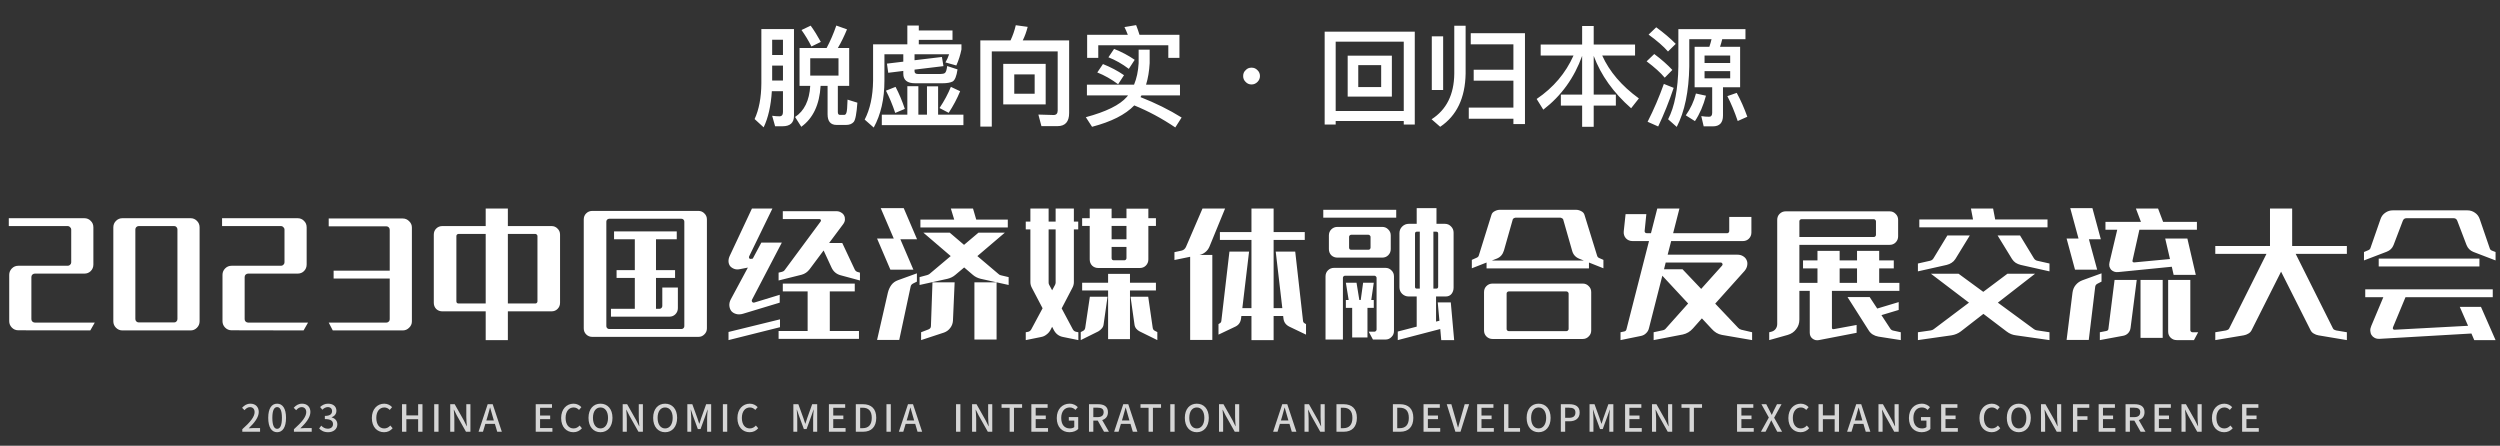
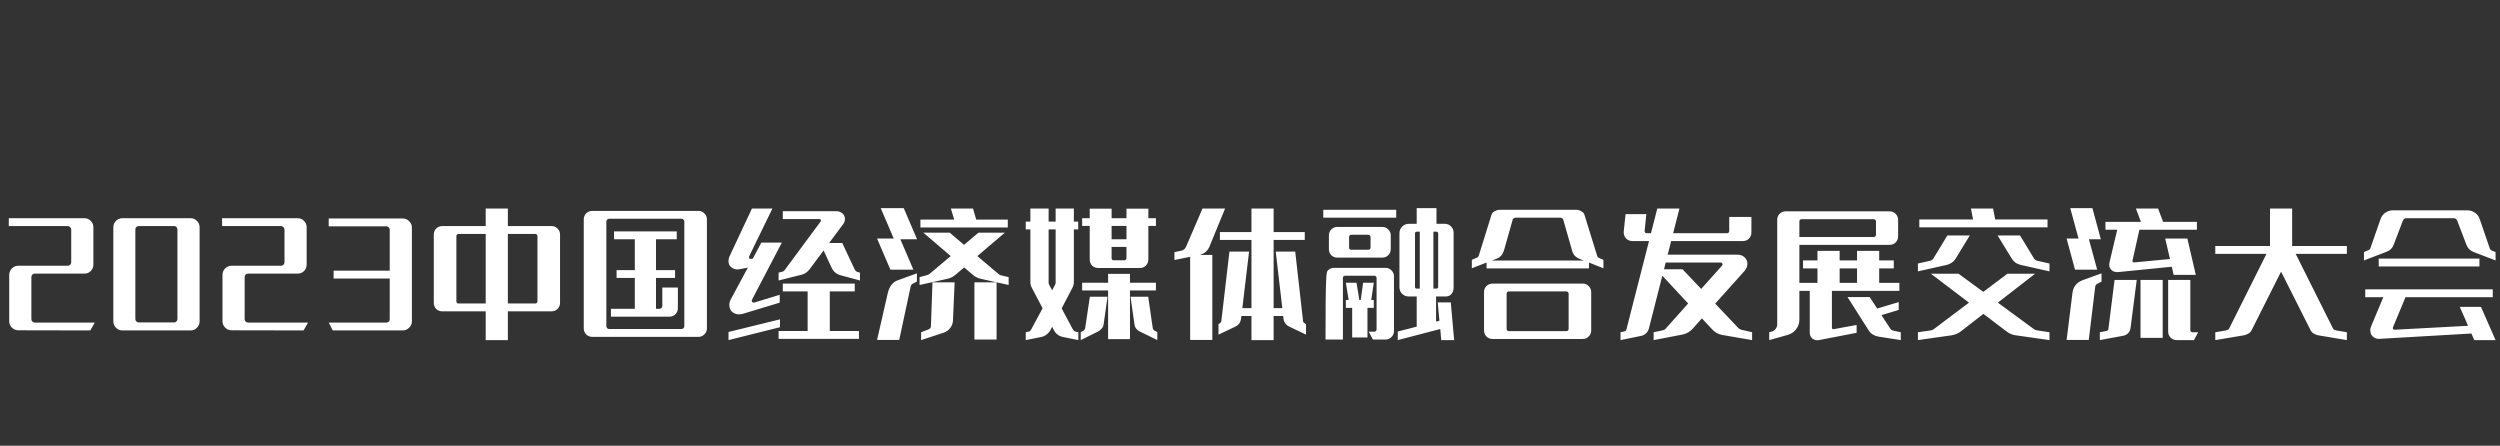
<svg xmlns="http://www.w3.org/2000/svg" width="1604" height="286" viewBox="0 0 1604 286" fill="none">
  <rect x="0" y="0" width="1604" height="286" fill="#333333" stroke="none" />
-   <path d="M20.135 204.8C20.135 205.4 20.345 205.91 20.765 206.33C21.245 206.75 21.755 206.96 22.295 206.96H60.815L57.935 212L11.765 211.91C10.085 211.91 8.675 211.31 7.535 210.11C6.455 208.97 5.915 207.62 5.915 206.06V176.36C5.915 174.8 6.455 173.45 7.535 172.31C8.675 171.11 10.085 170.51 11.765 170.51H43.535C44.075 170.51 44.555 170.3 44.975 169.88C45.455 169.46 45.695 168.95 45.695 168.35V147.2C45.695 146.66 45.455 146.18 44.975 145.76C44.555 145.28 44.075 145.04 43.535 145.04H5.645V140H54.065C55.745 140 57.125 140.57 58.205 141.71C59.345 142.79 59.915 144.17 59.915 145.85V169.7C59.915 171.38 59.345 172.79 58.205 173.93C57.125 175.01 55.745 175.55 54.065 175.55H22.295C21.755 175.55 21.245 175.76 20.765 176.18C20.345 176.6 20.135 177.11 20.135 177.71V204.8ZM72.712 145.85C72.712 144.23 73.282 142.85 74.422 141.71C75.562 140.57 76.942 140 78.562 140H122.302C123.862 140 125.212 140.57 126.352 141.71C127.492 142.85 128.062 144.23 128.062 145.85V206.15C128.062 207.77 127.492 209.15 126.352 210.29C125.212 211.43 123.862 212 122.302 212H78.562C76.942 212 75.562 211.43 74.422 210.29C73.282 209.15 72.712 207.77 72.712 206.15V145.85ZM86.842 204.71C86.842 205.31 87.052 205.82 87.472 206.24C87.952 206.66 88.462 206.87 89.002 206.87H111.772C112.372 206.87 112.852 206.66 113.212 206.24C113.632 205.82 113.842 205.31 113.842 204.71V147.2C113.842 146.6 113.632 146.09 113.212 145.67C112.852 145.25 112.372 145.04 111.772 145.04H89.002C88.462 145.04 87.952 145.25 87.472 145.67C87.052 146.09 86.842 146.6 86.842 147.2V204.71ZM156.97 204.8C156.97 205.4 157.18 205.91 157.6 206.33C158.08 206.75 158.59 206.96 159.13 206.96H197.65L194.77 212L148.6 211.91C146.92 211.91 145.51 211.31 144.37 210.11C143.29 208.97 142.75 207.62 142.75 206.06V176.36C142.75 174.8 143.29 173.45 144.37 172.31C145.51 171.11 146.92 170.51 148.6 170.51H180.37C180.91 170.51 181.39 170.3 181.81 169.88C182.29 169.46 182.53 168.95 182.53 168.35V147.2C182.53 146.66 182.29 146.18 181.81 145.76C181.39 145.28 180.91 145.04 180.37 145.04H142.48V140H190.9C192.58 140 193.96 140.57 195.04 141.71C196.18 142.79 196.75 144.17 196.75 145.85V169.7C196.75 171.38 196.18 172.79 195.04 173.93C193.96 175.01 192.58 175.55 190.9 175.55H159.13C158.59 175.55 158.08 175.76 157.6 176.18C157.18 176.6 156.97 177.11 156.97 177.71V204.8ZM258.418 140.18C259.978 140.18 261.328 140.75 262.468 141.89C263.668 143.03 264.268 144.38 264.268 145.94V206.24C264.268 207.8 263.668 209.15 262.468 210.29C261.328 211.43 259.978 212 258.418 212H213.508L210.898 206.96H247.978C248.518 206.96 248.998 206.75 249.418 206.33C249.838 205.97 250.048 205.46 250.048 204.8V178.7H214.048V173.66H250.048V147.47C250.048 146.81 249.838 146.27 249.418 145.85C248.998 145.43 248.518 145.22 247.978 145.22H210.898V140.18H258.418ZM353.835 145.04C355.395 145.04 356.685 145.58 357.705 146.66C358.785 147.68 359.325 148.97 359.325 150.53V194.27C359.325 195.83 358.785 197.15 357.705 198.23C356.685 199.25 355.395 199.76 353.835 199.76H325.845V218.21H311.625V199.76H283.815C282.255 199.76 280.935 199.25 279.855 198.23C278.835 197.15 278.325 195.83 278.325 194.27V150.53C278.325 148.97 278.835 147.68 279.855 146.66C280.935 145.58 282.255 145.04 283.815 145.04H311.625V133.79H325.845V145.04H353.835ZM311.625 194.72V150.08H294.165C293.805 150.08 293.475 150.23 293.175 150.53C292.935 150.77 292.815 151.07 292.815 151.43V193.37C292.815 193.73 292.935 194.06 293.175 194.36C293.475 194.6 293.805 194.72 294.165 194.72H311.625ZM344.835 151.43C344.835 151.07 344.685 150.77 344.385 150.53C344.145 150.23 343.845 150.08 343.485 150.08H325.845V194.72H343.485C343.845 194.72 344.145 194.6 344.385 194.36C344.685 194.06 344.835 193.73 344.835 193.37V151.43ZM448.065 135.32C449.625 135.32 450.915 135.86 451.935 136.94C453.015 137.96 453.555 139.25 453.555 140.81V210.65C453.555 212.21 453.015 213.5 451.935 214.52C450.915 215.6 449.625 216.14 448.065 216.14H380.025C378.465 216.14 377.145 215.6 376.065 214.52C375.045 213.5 374.535 212.21 374.535 210.65V140.81C374.535 139.25 375.045 137.96 376.065 136.94C377.145 135.86 378.465 135.32 380.025 135.32H448.065ZM439.065 142.16C439.065 141.68 438.885 141.26 438.525 140.9C438.165 140.54 437.745 140.36 437.265 140.36H390.825C390.345 140.36 389.925 140.54 389.565 140.9C389.205 141.26 389.025 141.68 389.025 142.16V209.3C389.025 209.78 389.205 210.2 389.565 210.56C389.925 210.92 390.345 211.1 390.825 211.1H437.265C437.745 211.1 438.165 210.92 438.525 210.56C438.885 210.2 439.065 209.78 439.065 209.3V142.16ZM424.935 184.46H434.925V197.69C434.925 199.25 434.385 200.57 433.305 201.65C432.285 202.67 430.995 203.18 429.435 203.18H391.995V198.14H407.295V178.34H395.595V173.3H407.295V153.5H393.975V148.46H434.205V153.5H420.885V173.3H433.125V178.34H420.885V198.14H423.135C423.615 198.14 424.035 197.96 424.395 197.6C424.755 197.24 424.935 196.82 424.935 196.34V184.46ZM474.795 172.67C473.355 172.97 472.095 172.91 471.015 172.49C469.935 172.07 469.065 171.47 468.405 170.69C467.805 169.85 467.475 168.89 467.415 167.81C467.355 166.67 467.595 165.5 468.135 164.3L482.445 133.79H495.585L480.645 164.48C480.465 164.96 480.495 165.38 480.735 165.74C480.975 166.1 481.335 166.22 481.815 166.1L482.985 165.92L488.475 155.66H501.615L482.535 192.2C482.235 192.74 482.265 193.25 482.625 193.73C482.985 194.15 483.465 194.27 484.065 194.09L500.265 189.14V194.18L476.775 201.29C475.155 201.77 473.685 201.83 472.365 201.47C471.045 201.11 469.995 200.48 469.215 199.58C468.495 198.62 468.075 197.48 467.955 196.16C467.835 194.78 468.165 193.37 468.945 191.93L479.835 171.68L474.795 172.67ZM551.745 174.92V179.96L539.415 176.63C536.655 175.91 534.675 174.23 533.475 171.59L528.435 160.7L519.435 172.76C518.055 174.56 516.345 175.73 514.305 176.27L499.545 179.96V174.92L501.795 174.38C502.515 174.2 503.085 173.81 503.505 173.21L526.545 142.07C526.785 141.71 526.815 141.38 526.635 141.08C526.455 140.72 526.155 140.54 525.735 140.54H502.245V135.5H536.625C537.765 135.5 538.755 135.77 539.595 136.31C540.495 136.79 541.155 137.45 541.575 138.29C541.995 139.07 542.175 139.97 542.115 140.99C542.055 141.95 541.665 142.91 540.945 143.87L531.945 155.93H540.405L548.325 172.76C548.685 173.6 549.285 174.17 550.125 174.47L551.745 174.92ZM532.395 212.36H551.115V217.4H499.545V212.36H518.175V186.98H502.245V181.94H548.415V186.98H532.395V212.36ZM500.445 209.93L467.415 218.21V212.99L500.445 204.89V209.93ZM579.825 133.52L588.375 153.5H577.665L586.035 173.03H571.275L562.725 153.05H573.435L565.065 133.52H579.825ZM646.605 145.94H590.535V140.9H612.225L610.065 133.79H624.285L626.355 140.9H646.605V145.94ZM647.145 177.8V182.84L629.235 178.88C627.255 178.4 625.575 177.56 624.195 176.36L618.615 171.59L612.945 176.36C611.565 177.56 609.885 178.4 607.905 178.88L589.995 182.84V177.8L594.675 176.54C594.975 176.42 595.245 176.33 595.485 176.27C595.785 176.15 596.055 176 596.295 175.82L609.975 164.3L592.425 149.27H609.345L618.525 157.1L627.795 149.27H644.715L627.075 164.3L640.665 175.82C640.905 176.06 641.145 176.24 641.385 176.36C641.625 176.42 641.895 176.51 642.195 176.63L647.145 177.8ZM569.655 187.79C570.135 185.87 570.885 184.22 571.905 182.84C572.925 181.46 574.335 180.44 576.135 179.78L588.285 175.37V180.68L585.765 181.94C584.865 182.42 584.355 183.11 584.235 184.01L576.945 218.12H562.725L569.655 187.79ZM598.275 181.13H612.495L611.415 205.79C611.295 207.53 610.725 209.06 609.705 210.38C608.685 211.76 607.365 212.75 605.745 213.35L590.985 218.21V213.17L595.665 211.37C596.745 210.95 597.285 210.23 597.285 209.21L598.275 181.13ZM625.185 181.13H639.405V217.85H625.185V181.13ZM688.365 211.37C688.845 212.21 689.565 212.72 690.525 212.9L691.875 213.17V218.21L682.155 216.23C679.515 215.75 677.535 214.31 676.215 211.91L675.045 209.66L673.875 211.91C673.215 213.05 672.375 213.98 671.355 214.7C670.395 215.48 669.255 215.99 667.935 216.23L658.125 218.21V213.17L659.565 212.9C660.465 212.72 661.155 212.21 661.635 211.37L668.925 197.78L662.175 184.91C661.455 183.65 661.095 182.36 661.095 181.04V147.2H658.125V142.16H661.095V133.79H672.795V142.16H677.295V133.79H688.995V142.16H691.785V147.2H688.995V181.04C688.995 182.36 688.635 183.65 687.915 184.91L681.165 197.87L688.365 211.37ZM699.165 144.95H694.305V140H699.165V133.88H713.205V140H722.745V133.88H736.785V140H741.645V144.95H736.785V166.46C736.785 168.02 736.245 169.34 735.165 170.42C734.145 171.44 732.855 171.95 731.295 171.95H704.655C703.095 171.95 701.775 171.44 700.695 170.42C699.675 169.34 699.165 168.02 699.165 166.46V144.95ZM713.205 144.95V153.5H722.745V144.95H713.205ZM675.045 186.26L676.935 182.75C677.175 182.15 677.295 181.7 677.295 181.4V147.2H672.795V181.4C672.795 181.88 672.915 182.33 673.155 182.75L675.045 186.26ZM721.395 167C721.755 167 722.055 166.88 722.295 166.64C722.595 166.34 722.745 166.01 722.745 165.65V158.45H713.205V165.65C713.205 166.01 713.325 166.34 713.565 166.64C713.865 166.88 714.195 167 714.555 167H721.395ZM724.995 186.35V217.58H710.955V186.35H694.305V181.4H710.955V175.73H724.995V181.4H741.645V186.35H724.995ZM699.255 190.4H710.595L708.075 208.13C707.955 209.15 707.565 210.02 706.905 210.74C706.245 211.52 705.495 212.15 704.655 212.63L693.405 218.21V213.08L695.115 212.18C695.775 211.76 696.165 211.13 696.285 210.29L699.255 190.4ZM742.545 213.08V218.21L731.205 212.63C730.365 212.21 729.615 211.61 728.955 210.83C728.355 210.05 727.995 209.15 727.875 208.13L725.355 190.4H736.695L739.575 210.29C739.695 211.19 740.115 211.82 740.835 212.18L742.545 213.08ZM775.935 158.36C775.335 159.74 774.465 160.88 773.325 161.78C772.245 162.68 770.985 163.28 769.545 163.58H777.825V218.12H763.605V164.75L753.525 166.82V161.78L758.115 160.79C759.375 160.49 760.305 159.71 760.905 158.45L771.525 133.79H786.015L775.935 158.36ZM837.945 207.95V214.7L827.235 209.57C824.955 208.43 823.695 206.66 823.455 204.26L823.275 202.73H817.155V218.21H802.935V202.73H796.455L796.275 204.26C795.975 206.78 794.745 208.55 792.585 209.57L781.785 214.7V207.95L782.775 207.32C783.195 207.08 783.465 206.69 783.585 206.15L788.805 161.42H801.405L797.085 197.69H802.935V153.95H782.685V148.91H802.935V133.79H817.155V148.91H837.135V153.95H817.155V197.69H822.735L818.505 161.42H831.015L836.055 206.15C836.175 206.69 836.445 207.08 836.865 207.32L837.945 207.95ZM924.705 218.21L924.075 211.1L896.805 218.21V212.72L908.955 209.57V190.22H903.825C902.205 190.22 900.795 189.65 899.595 188.51C898.455 187.37 897.885 185.96 897.885 184.28V149.63C897.885 147.95 898.455 146.54 899.595 145.4C900.795 144.2 902.235 143.6 903.915 143.6H908.955V133.52H921.645V143.6H927.045C928.605 143.6 929.925 144.17 931.005 145.31C932.085 146.39 932.625 147.71 932.625 149.27V184.55C932.625 186.11 932.175 187.46 931.275 188.6C930.375 189.68 929.145 190.22 927.585 190.22H921.375V206.33L923.535 205.79L922.455 194H930.825L932.985 218.21H924.705ZM849.015 134.6H895.815V139.64H849.015V134.6ZM858.105 165.29C856.545 165.29 855.225 164.78 854.145 163.76C853.125 162.68 852.615 161.36 852.615 159.8V151.07C852.615 149.51 853.125 148.22 854.145 147.2C855.225 146.12 856.545 145.58 858.105 145.58H886.815C888.375 145.58 889.665 146.12 890.685 147.2C891.765 148.22 892.305 149.51 892.305 151.07V159.8C892.305 161.36 891.765 162.68 890.685 163.76C889.665 164.78 888.375 165.29 886.815 165.29H858.105ZM907.875 184.1C907.875 184.82 908.265 185.18 909.045 185.18H910.935V148.64H909.135C908.295 148.64 907.875 149.06 907.875 149.9V184.1ZM922.725 149.9C922.725 149.06 922.305 148.64 921.465 148.64H919.665V185.18H921.465C922.305 185.18 922.725 184.76 922.725 183.92V149.9ZM865.575 158.9C865.575 159.26 865.695 159.59 865.935 159.89C866.235 160.13 866.565 160.25 866.925 160.25H877.995C878.355 160.25 878.655 160.13 878.895 159.89C879.195 159.59 879.345 159.26 879.345 158.9V151.97C879.345 151.61 879.195 151.31 878.895 151.07C878.655 150.77 878.355 150.62 877.995 150.62H866.925C866.565 150.62 866.235 150.77 865.935 151.07C865.695 151.31 865.575 151.61 865.575 151.97V158.9ZM888.885 171.86C890.445 171.86 891.735 172.4 892.755 173.48C893.835 174.5 894.375 175.79 894.375 177.35V212.36C894.375 213.92 893.835 215.21 892.755 216.23C891.735 217.31 890.445 217.85 888.885 217.85H880.875L878.175 212.81H881.865C882.225 212.81 882.525 212.66 882.765 212.36C883.065 212.12 883.215 211.82 883.215 211.46V178.25C883.215 177.89 883.065 177.59 882.765 177.35C882.525 177.05 882.225 176.9 881.865 176.9H862.965C862.605 176.9 862.275 177.05 861.975 177.35C861.735 177.59 861.615 177.89 861.615 178.25V217.85H850.455V177.35C850.455 175.79 850.965 174.5 851.985 173.48C853.065 172.4 854.385 171.86 855.945 171.86H888.885ZM877.365 197.51V216.5H867.555V197.51H863.505V192.47H865.305L863.505 181.4H870.345L872.145 192.47H873.045L874.575 181.4H881.415L879.795 192.47H881.415V197.51H877.365ZM1028.75 166.73V172.13L1019.48 168.44V172.22H953.775V168.44L944.325 172.13V166.73L947.565 165.29C948.225 164.99 948.645 164.51 948.825 163.85L956.925 137.84C957.225 136.82 957.915 136.04 958.995 135.5C960.075 134.9 961.215 134.6 962.415 134.6H1011.11C1012.31 134.6 1013.45 134.9 1014.53 135.5C1015.61 136.04 1016.3 136.82 1016.6 137.84L1024.7 164.03C1024.88 164.69 1025.27 165.17 1025.87 165.47L1028.75 166.73ZM1016.24 167.18L1013.27 166.01C1010.87 165.05 1009.34 163.34 1008.68 160.88L1002.92 140.72C1002.8 140.42 1002.53 140.18 1002.11 140C1001.75 139.76 1001.36 139.64 1000.94 139.64H972.585C972.165 139.64 971.745 139.76 971.325 140C970.965 140.18 970.725 140.42 970.605 140.72L964.935 160.7C964.155 163.28 962.625 165.02 960.345 165.92L957.105 167.18H1016.24ZM1015.43 181.94C1016.99 181.94 1018.28 182.48 1019.3 183.56C1020.38 184.58 1020.92 185.87 1020.92 187.43V212C1020.92 213.56 1020.38 214.85 1019.3 215.87C1018.28 216.95 1016.99 217.49 1015.43 217.49H957.645C956.085 217.49 954.765 216.95 953.685 215.87C952.665 214.85 952.155 213.56 952.155 212V187.43C952.155 185.87 952.665 184.58 953.685 183.56C954.765 182.48 956.085 181.94 957.645 181.94H1015.43ZM1006.43 188.33C1006.43 187.97 1006.28 187.67 1005.98 187.43C1005.74 187.13 1005.44 186.98 1005.08 186.98H967.995C967.635 186.98 967.305 187.13 967.005 187.43C966.765 187.67 966.645 187.97 966.645 188.33V211.1C966.645 211.46 966.765 211.76 967.005 212C967.305 212.3 967.635 212.45 967.995 212.45H1005.08C1005.44 212.45 1005.74 212.3 1005.98 212C1006.28 211.76 1006.43 211.46 1006.43 211.1V188.33ZM1124.15 213.17V218.21L1104.8 214.88C1103.48 214.64 1102.28 214.19 1101.2 213.53C1100.12 212.87 1099.13 212.03 1098.23 211.01L1091.93 204.26L1086.17 210.74C1084.37 212.78 1082.21 214.07 1079.69 214.61L1060.97 218.21V213.17L1066.82 211.91C1067.72 211.73 1068.41 211.31 1068.89 210.65L1083.11 194.72L1066.55 176.9L1058 210.47C1057.7 211.79 1057.1 212.87 1056.2 213.71C1055.36 214.61 1054.28 215.21 1052.96 215.51L1039.73 218.21V213.17L1042.25 212.63C1042.91 212.45 1043.33 212.03 1043.51 211.37L1058 154.67H1047.47C1045.73 154.67 1044.29 154.07 1043.15 152.87C1042.07 151.61 1041.62 150.11 1041.8 148.37L1042.97 137.39H1056.29L1055.21 148.1C1055.15 148.52 1055.24 148.88 1055.48 149.18C1055.78 149.48 1056.17 149.63 1056.65 149.63H1059.26L1063.31 133.79H1077.53L1073.48 149.63H1108.13C1108.49 149.63 1108.79 149.51 1109.03 149.27C1109.33 148.97 1109.48 148.64 1109.48 148.28V139.19H1123.7V149.18C1123.7 150.74 1123.16 152.06 1122.08 153.14C1121.06 154.16 1119.77 154.67 1118.21 154.67H1072.22L1069.97 163.4H1114.61C1116.11 163.4 1117.37 163.73 1118.39 164.39C1119.47 165.05 1120.22 165.89 1120.64 166.91C1121.12 167.93 1121.24 169.07 1121 170.33C1120.82 171.53 1120.25 172.7 1119.29 173.84L1100.48 194.81L1115.24 210.38C1115.72 210.92 1116.38 211.31 1117.22 211.55L1124.15 213.17ZM1091.48 185.36L1104.8 170.51C1105.22 170.03 1105.31 169.58 1105.07 169.16C1104.89 168.68 1104.5 168.44 1103.9 168.44H1068.71L1067.63 172.76H1079.51L1091.48 185.36ZM1175.36 210.2C1175.36 210.98 1175.75 211.31 1176.53 211.19L1191.2 208.49V213.53L1166.99 218.21C1165.43 218.51 1164.05 218.18 1162.85 217.22C1161.71 216.32 1161.14 215.06 1161.14 213.44V186.62H1154.48V205.07C1154.48 207.41 1153.79 209.45 1152.41 211.19C1151.09 212.99 1149.29 214.22 1147.01 214.88L1135.13 218.21V213.17L1136.57 212.81C1137.71 212.51 1138.61 211.91 1139.27 211.01C1139.93 210.11 1140.26 209.06 1140.26 207.86V141.08C1140.26 139.52 1140.77 138.23 1141.79 137.21C1142.87 136.13 1144.19 135.59 1145.75 135.59H1212.35C1213.91 135.59 1215.2 136.13 1216.22 137.21C1217.3 138.23 1217.84 139.52 1217.84 141.08V151.61C1217.84 153.17 1217.3 154.49 1216.22 155.57C1215.2 156.59 1213.91 157.1 1212.35 157.1H1154.48V181.49H1166.09V172.22H1156.82V167.09H1166.09V160.97H1180.31V167.09H1191.47V160.97H1205.69V167.09H1215.05V172.22H1205.69V181.49H1218.65V186.62H1175.36V210.2ZM1154.48 152.06H1202.27C1202.63 152.06 1202.93 151.94 1203.17 151.7C1203.47 151.4 1203.62 151.07 1203.62 150.71V141.98C1203.62 141.62 1203.47 141.32 1203.17 141.08C1202.93 140.78 1202.63 140.63 1202.27 140.63H1155.83C1155.47 140.63 1155.14 140.78 1154.84 141.08C1154.6 141.32 1154.48 141.62 1154.48 141.98V152.06ZM1180.31 181.49H1191.47V172.22H1180.31V181.49ZM1219.55 213.17V218.21L1205.15 215.96C1203.83 215.72 1202.63 215.27 1201.55 214.61C1200.47 213.95 1199.57 213.02 1198.85 211.82L1185.35 190.58H1199.57L1204.43 197.96L1218.2 193.82V198.86L1207.13 202.19L1212.8 210.83C1213.22 211.49 1213.82 211.91 1214.6 212.09L1219.55 213.17ZM1313.69 145.85H1231.43V140.81H1265.9L1264.55 133.79H1278.77L1280.12 140.81H1313.69V145.85ZM1254.56 166.19C1253.9 167.21 1253.09 168.02 1252.13 168.62C1251.23 169.22 1250.18 169.67 1248.98 169.97L1230.53 174.11V169.07L1238.09 167.36C1239.17 167.18 1239.98 166.64 1240.52 165.74L1249.43 151.07H1263.83L1254.56 166.19ZM1314.95 169.07V174.11L1296.5 169.97C1295.3 169.67 1294.22 169.22 1293.26 168.62C1292.36 168.02 1291.58 167.21 1290.92 166.19L1281.65 151.07H1296.05L1304.96 165.74C1305.5 166.64 1306.31 167.18 1307.39 167.36L1314.95 169.07ZM1304.87 211.1C1305.41 211.52 1306.01 211.79 1306.67 211.91L1314.95 213.17V218.21L1293.44 215.15C1291.28 214.91 1289.3 214.1 1287.5 212.72L1272.56 201.38L1258.07 212.63C1256.33 213.95 1254.32 214.79 1252.04 215.15L1230.53 218.21V213.17L1238.72 212C1239.5 211.88 1240.16 211.61 1240.7 211.19L1263.29 194.18L1238.9 175.64H1256.63L1272.47 187.25L1287.95 175.64H1305.68L1281.83 194.18L1304.87 211.1ZM1325.93 153.05H1333.58L1328.27 133.52H1342.49L1347.89 153.5H1340.24L1345.55 173.03H1331.33L1325.93 153.05ZM1358.42 147.38H1350.86V142.34H1373.63L1370.39 133.79H1384.61L1387.85 142.34H1409.54V147.38H1372.64L1368.23 167.09C1368.11 167.51 1368.17 167.84 1368.41 168.08C1368.71 168.32 1369.04 168.41 1369.4 168.35L1392.26 166.19L1389.2 153.05H1403.42L1408.82 176.36H1394.6L1393.43 171.14L1359.05 174.56C1358.09 174.68 1357.22 174.59 1356.44 174.29C1355.66 173.99 1355 173.57 1354.46 173.03C1353.98 172.43 1353.62 171.74 1353.38 170.96C1353.2 170.12 1353.23 169.22 1353.47 168.26L1358.42 147.38ZM1348.34 180.68L1345.55 182.12C1344.83 182.54 1344.41 183.14 1344.29 183.92L1340.15 218.12H1325.93L1329.71 187.79C1329.95 185.87 1330.64 184.22 1331.78 182.84C1332.92 181.46 1334.39 180.44 1336.19 179.78L1348.34 175.37V180.68ZM1356.71 179.6H1370.93L1366.97 210.38C1366.79 211.7 1366.28 212.81 1365.44 213.71C1364.6 214.61 1363.55 215.18 1362.29 215.42L1347.26 218.21V213.17L1351.4 212.36C1352.24 212.18 1352.69 211.73 1352.75 211.01L1356.71 179.6ZM1373.36 179.6H1387.58V216.77H1373.36V179.6ZM1410.35 213.17L1407.65 218.21H1396.58C1395.02 218.21 1393.7 217.67 1392.62 216.59C1391.6 215.57 1391.09 214.28 1391.09 212.72V179.6H1405.31V211.82C1405.31 212.18 1405.43 212.48 1405.67 212.72C1405.97 213.02 1406.3 213.17 1406.66 213.17H1410.35ZM1505.75 162.86H1472.9L1496.84 210.74C1497.02 211.1 1497.29 211.37 1497.65 211.55C1498.01 211.73 1498.4 211.88 1498.82 212L1505.75 213.17V218.21L1487.48 215.15C1486.46 214.97 1485.5 214.61 1484.6 214.07C1483.7 213.59 1483.01 212.9 1482.53 212L1463.54 174.29L1444.55 212C1444.07 212.9 1443.38 213.59 1442.48 214.07C1441.58 214.61 1440.62 214.97 1439.6 215.15L1421.33 218.21V213.17L1428.26 212C1428.68 211.88 1429.07 211.73 1429.43 211.55C1429.79 211.37 1430.06 211.1 1430.24 210.74L1454.18 162.86H1421.33V157.82H1456.43V133.79H1470.65V157.82H1505.75V162.86ZM1601.15 161.69V167.09L1586.84 161.6C1584.8 160.76 1583.36 159.29 1582.52 157.19L1576.58 141.62C1576.16 140.54 1575.38 140 1574.24 140H1544C1542.86 140 1542.08 140.54 1541.66 141.62L1535.72 157.19C1534.94 159.23 1533.47 160.67 1531.31 161.51L1516.73 167.09V161.69L1519.52 160.52C1520.24 160.22 1520.69 159.77 1520.87 159.17L1527.35 140.54C1527.95 138.8 1528.97 137.45 1530.41 136.49C1531.85 135.47 1533.47 134.96 1535.27 134.96H1583.06C1584.86 134.96 1586.48 135.47 1587.92 136.49C1589.36 137.45 1590.38 138.8 1590.98 140.54L1597.46 159.44C1597.64 160.04 1598.09 160.49 1598.81 160.79L1601.15 161.69ZM1590.8 165.92V170.96H1526.18V165.92H1590.8ZM1591.79 196.88L1601.15 218.21H1587.47L1585.67 213.98L1526.72 217.4C1525.52 217.46 1524.47 217.25 1523.57 216.77C1522.73 216.35 1522.07 215.75 1521.59 214.97C1521.11 214.25 1520.84 213.35 1520.78 212.27C1520.72 211.25 1520.93 210.2 1521.41 209.12L1529.15 190.67H1517.54V185.63H1599.35V190.67H1543.37L1535.36 209.93C1535.18 210.41 1535.18 210.8 1535.36 211.1C1535.6 211.46 1535.96 211.61 1536.44 211.55L1583.51 209.03L1578.2 196.88H1591.79Z" fill="white" />
-   <path d="M495.419 42.08V51.67H502.349V42.08H495.419ZM502.349 35.29V25.49H495.419V35.29H502.349ZM495.209 58.53C494.649 67.77 492.899 75.54 489.959 81.7L484.149 76.38C486.949 70.36 488.419 62.73 488.489 53.49V18.63H509.419V74.35C509.419 78.76 506.969 81 502.139 81H497.309L495.419 74.28C497.099 74.49 498.639 74.63 500.039 74.63C501.579 74.63 502.349 73.72 502.349 71.9V58.53H495.209ZM512.989 30.81H530.349C532.729 26.33 534.829 21.5 536.579 16.39L543.439 18.84C541.619 23.25 539.659 27.24 537.559 30.81H544.839V55.1H537.559V71.9C537.559 73.09 537.979 73.72 538.959 73.72H541.619C542.249 73.72 542.739 73.3 543.019 72.46C543.439 71.48 543.649 68.61 543.789 63.92L550.089 65.88C549.599 72.88 548.829 77.01 547.709 78.27C546.589 79.53 544.979 80.16 542.809 80.16H536.789C532.869 80.16 530.979 77.85 530.979 73.3V55.1H526.499C525.799 67.14 521.669 75.89 514.109 81.35L510.119 75.05C515.999 71.2 519.289 64.55 519.849 55.1H512.989V30.81ZM537.979 48.52V37.39H519.849V48.52H537.979ZM520.129 16.46C522.369 19.54 524.539 23.04 526.639 26.89L520.619 29.83C518.659 25.91 516.489 22.41 514.249 19.26L520.129 16.46ZM604.759 53.42H587.119C582.079 53.42 579.559 51.39 579.559 47.33V45.51L569.899 46.7L569.059 40.82L579.559 39.56V34.8H567.449V51.81C567.449 63.5 565.139 73.51 560.589 81.84L554.779 76.73C558.209 70.15 560.029 61.82 560.169 51.81V28.43H582.149V16.39H589.499V19.54H611.129V25.56H589.499V28.43H616.869V31.72C616.169 35.15 615.119 38.58 613.579 42.01L606.579 40.05C607.559 38.44 608.329 36.69 608.959 34.8H586.769V38.65L604.339 36.55L605.319 42.43L586.769 44.67V45.72C586.769 46.84 587.469 47.47 588.939 47.47H603.359C604.689 47.47 605.669 47.26 606.229 46.84C606.929 46.35 607.419 44.88 607.699 42.36L614.349 44.53C613.719 48.87 612.669 51.46 611.199 52.3C609.799 53 607.629 53.42 604.759 53.42ZM582.149 55.31H589.219V73.58H594.749V55.38H601.889V73.58H618.129V80.3H565.769V73.58H582.149V55.31ZM610.079 55.73L616.029 58.53C614.069 63.29 611.619 67.91 608.679 72.39L602.799 69.31C605.879 64.69 608.259 60.21 610.079 55.73ZM574.589 55.73C576.899 60.14 578.859 64.83 580.539 69.87L574.379 72.46C572.559 67 570.529 62.24 568.429 58.18L574.589 55.73ZM643.679 40.96H670.909V67H643.679V40.96ZM663.839 60.14V47.75H650.749V60.14H663.839ZM651.729 16.18L659.359 17.23C658.589 20.31 657.539 23.25 656.209 25.91H685.959V72.53C685.959 78.13 683.439 80.93 678.469 80.93H668.179L666.219 73.51L676.019 73.79C677.699 73.79 678.609 72.81 678.609 70.92V32.98H636.329V81.21H628.979V25.91H648.369C649.839 22.76 650.959 19.54 651.729 16.18ZM727.749 67.63C722.009 73.58 712.979 78.13 700.659 81.35L696.669 75.19C709.689 71.69 718.509 67.35 722.989 62.17C723.269 61.82 723.479 61.47 723.759 61.19H697.369V54.33H727.609C729.289 50.27 730.269 45.65 730.549 40.54V31.86H737.619V40.54C737.339 45.65 736.569 50.27 735.309 54.33H757.079V61.19H732.369L731.739 62.31C741.329 66.09 750.149 70.43 758.129 75.4L754.069 81.77C745.459 75.96 736.709 71.27 727.749 67.63ZM707.659 41.1C712.559 43.06 717.109 45.44 721.169 48.24L717.389 54.05C713.049 50.83 708.639 48.31 704.019 46.49L707.659 41.1ZM714.799 31.37C719.559 33.26 723.969 35.57 728.029 38.37L724.249 44.18C719.979 40.96 715.639 38.51 711.159 36.76L714.799 31.37ZM756.729 22.34V37.11H749.589V29.06H704.649V37.11H697.509V22.34H723.619C722.919 20.52 722.219 18.91 721.449 17.37L728.939 16.11C729.709 18 730.409 20.1 731.109 22.34H756.729ZM803 43.41C804.47 43.41 805.73 43.9 806.78 45.02C807.83 46 808.39 47.26 808.39 48.8C808.39 50.27 807.83 51.53 806.78 52.58C805.73 53.63 804.47 54.19 803 54.19C801.46 54.19 800.2 53.63 799.22 52.58C798.1 51.53 797.61 50.27 797.61 48.8C797.61 47.26 798.1 46 799.22 45.02C800.2 43.9 801.46 43.41 803 43.41ZM864.671 35.71H893.021V61.96H864.671V35.71ZM886.161 55.87V41.8H871.461V55.87H886.161ZM907.721 20.31V79.88H900.651V77.64H856.971V79.88H849.901V20.31H907.721ZM856.971 71.2H900.651V26.75H856.971V71.2ZM933.061 16.53H940.341V47.26C940.061 62.8 934.671 74.21 924.031 81.35L918.501 76.52C928.021 70.43 932.921 60.7 933.061 47.26V16.53ZM918.641 23.32H925.921V57.76H918.641V23.32ZM943.631 21.29H978.421V79.6H971.001V76.17H942.371V69.03H971.001V51.74H945.521V44.74H971.001V28.43H943.631V21.29ZM988.501 28.57H1015.1V16.67H1022.52V28.57H1049.05V35.64H1027.98C1032.6 45.93 1040.44 55.1 1051.5 63.15L1046.53 69.45C1035.12 59.44 1027.14 48.24 1022.52 35.85V60.7H1036.73V67.77H1022.52V81.35H1015.1V67.77H1001.45V60.7H1015.1V35.85C1010.06 49.92 1001.8 61.4 990.181 70.36L985.911 63.5C996.691 56.22 1004.53 46.91 1009.57 35.64H988.501V28.57ZM1062.63 17.51C1067.53 21.08 1071.73 24.65 1075.16 28.15L1070.19 33.05C1067.25 29.69 1063.12 26.12 1057.73 22.2L1062.63 17.51ZM1061.37 34.66C1065.99 38.09 1069.84 41.52 1072.99 44.88L1068.09 49.85C1065.43 46.63 1061.51 43.13 1056.47 39.35L1061.37 34.66ZM1067.53 53.84L1073.83 56.36C1070.89 65.18 1067.53 73.44 1063.89 81.14L1057.1 78.13C1061.16 70.15 1064.59 62.1 1067.53 53.84ZM1087.27 30.04H1096.72C1097.28 28.36 1097.77 26.75 1098.12 25.14H1083.84V42.64C1083.56 58.74 1080.9 71.62 1075.79 81.42L1070.26 76.52C1074.46 68.4 1076.63 57.06 1076.84 42.64V18.7H1119.89V25.14H1104.98C1104.56 26.82 1104.14 28.43 1103.58 30.04H1116.46V56.01H1105.47V74.14C1105.47 78.76 1103.3 81.07 1098.96 81.07H1093.08L1091.54 74.49C1093.22 74.77 1094.9 74.91 1096.58 74.91C1097.84 74.91 1098.54 74.07 1098.54 72.39V56.01H1087.27V30.04ZM1110.09 50.27V45.65H1093.64V50.27H1110.09ZM1093.64 40.4H1110.09V35.64H1093.64V40.4ZM1088.11 60L1094.55 61.4C1092.87 67.7 1090.56 73.09 1087.48 77.71L1081.6 74C1084.68 69.66 1086.85 64.97 1088.11 60ZM1114.29 59.58C1116.88 64.34 1119.12 69.45 1121.08 74.91L1114.92 77.64C1112.89 71.62 1110.65 66.3 1108.27 61.68L1114.29 59.58Z" fill="white" />
-   <path d="M155.456 277V275.392C160.664 270.784 163.352 267.352 163.352 264.448C163.352 262.528 162.32 261.208 160.352 261.208C158.96 261.208 157.808 262.096 156.872 263.176L155.312 261.64C156.824 260.008 158.384 259 160.688 259C163.928 259 166.016 261.112 166.016 264.304C166.016 267.712 163.304 271.24 159.56 274.816C160.472 274.72 161.576 274.648 162.44 274.648H166.856V277H155.456ZM177.808 277.312C174.328 277.312 172.096 274.24 172.096 268.096C172.096 261.976 174.328 259 177.808 259C181.264 259 183.52 262 183.52 268.096C183.52 274.24 181.264 277.312 177.808 277.312ZM177.808 275.128C179.608 275.128 180.88 273.208 180.88 268.096C180.88 263.032 179.608 261.184 177.808 261.184C176.008 261.184 174.736 263.032 174.736 268.096C174.736 273.208 176.008 275.128 177.808 275.128ZM188.591 277V275.392C193.799 270.784 196.487 267.352 196.487 264.448C196.487 262.528 195.455 261.208 193.487 261.208C192.095 261.208 190.943 262.096 190.007 263.176L188.447 261.64C189.959 260.008 191.519 259 193.823 259C197.063 259 199.151 261.112 199.151 264.304C199.151 267.712 196.439 271.24 192.695 274.816C193.607 274.72 194.711 274.648 195.575 274.648H199.991V277H188.591ZM210.535 277.312C207.751 277.312 205.951 276.208 204.775 274.888L206.119 273.112C207.151 274.168 208.471 275.056 210.295 275.056C212.287 275.056 213.655 273.952 213.655 272.128C213.655 270.16 212.407 268.888 208.423 268.888V266.848C211.903 266.848 213.055 265.528 213.055 263.752C213.055 262.192 212.023 261.208 210.343 261.184C208.975 261.208 207.823 261.88 206.815 262.864L205.375 261.136C206.767 259.888 208.399 259 210.439 259C213.607 259 215.839 260.632 215.839 263.56C215.839 265.6 214.663 267.016 212.791 267.712V267.832C214.831 268.336 216.439 269.872 216.439 272.248C216.439 275.44 213.775 277.312 210.535 277.312ZM246.427 277.312C241.987 277.312 238.579 274 238.579 268.216C238.579 262.456 242.083 259 246.547 259C248.755 259 250.483 260.056 251.563 261.232L250.051 263.008C249.139 262.072 248.035 261.424 246.595 261.424C243.547 261.424 241.435 263.968 241.435 268.12C241.435 272.32 243.403 274.888 246.523 274.888C248.131 274.888 249.379 274.168 250.435 273.016L251.923 274.768C250.507 276.4 248.707 277.312 246.427 277.312ZM257.935 277V259.336H260.719V266.536H268.279V259.336H271.063V277H268.279V268.96H260.719V277H257.935ZM278.581 277V259.336H281.365V277H278.581ZM288.867 277V259.336H291.723L297.579 269.704L299.427 273.448H299.547C299.403 271.624 299.187 269.488 299.187 267.568V259.336H301.827V277H298.971L293.115 266.584L291.267 262.888H291.147C291.291 264.712 291.507 266.752 291.507 268.672V277H288.867ZM312.036 269.776H316.86L316.164 267.4C315.564 265.48 315.036 263.512 314.484 261.52H314.388C313.884 263.536 313.332 265.48 312.756 267.4L312.036 269.776ZM319.02 277L317.532 271.96H311.388L309.876 277H307.044L312.9 259.336H316.116L321.972 277H319.02ZM343.723 277V259.336H354.163V261.664H346.507V266.584H352.987V268.936H346.507V274.648H354.427V277H343.723ZM367.881 277.312C363.441 277.312 360.033 274 360.033 268.216C360.033 262.456 363.537 259 368.001 259C370.209 259 371.937 260.056 373.017 261.232L371.505 263.008C370.593 262.072 369.489 261.424 368.049 261.424C365.001 261.424 362.889 263.968 362.889 268.12C362.889 272.32 364.857 274.888 367.977 274.888C369.585 274.888 370.833 274.168 371.889 273.016L373.377 274.768C371.961 276.4 370.161 277.312 367.881 277.312ZM385.265 277.312C380.729 277.312 377.585 273.784 377.585 268.096C377.585 262.408 380.729 259 385.265 259C389.801 259 392.969 262.408 392.969 268.096C392.969 273.784 389.801 277.312 385.265 277.312ZM385.265 274.888C388.193 274.888 390.113 272.248 390.113 268.096C390.113 263.944 388.193 261.424 385.265 261.424C382.337 261.424 380.441 263.944 380.441 268.096C380.441 272.248 382.337 274.888 385.265 274.888ZM399.519 277V259.336H402.375L408.231 269.704L410.079 273.448H410.199C410.055 271.624 409.839 269.488 409.839 267.568V259.336H412.479V277H409.623L403.767 266.584L401.919 262.888H401.799C401.943 264.712 402.159 266.752 402.159 268.672V277H399.519ZM426.744 277.312C422.208 277.312 419.064 273.784 419.064 268.096C419.064 262.408 422.208 259 426.744 259C431.28 259 434.448 262.408 434.448 268.096C434.448 273.784 431.28 277.312 426.744 277.312ZM426.744 274.888C429.672 274.888 431.592 272.248 431.592 268.096C431.592 263.944 429.672 261.424 426.744 261.424C423.816 261.424 421.92 263.944 421.92 268.096C421.92 272.248 423.816 274.888 426.744 274.888ZM440.998 277V259.336H444.19L447.43 268.264C447.838 269.44 448.198 270.64 448.606 271.84H448.726C449.134 270.64 449.47 269.44 449.878 268.264L453.07 259.336H456.286V277H453.694V268.264C453.694 266.68 453.91 264.4 454.054 262.792H453.958L452.542 266.872L449.47 275.296H447.742L444.646 266.872L443.254 262.792H443.158C443.278 264.4 443.494 266.68 443.494 268.264V277H440.998ZM463.8 277V259.336H466.584V277H463.8ZM480.974 277.312C476.534 277.312 473.126 274 473.126 268.216C473.126 262.456 476.63 259 481.094 259C483.302 259 485.03 260.056 486.11 261.232L484.598 263.008C483.686 262.072 482.582 261.424 481.142 261.424C478.094 261.424 475.982 263.968 475.982 268.12C475.982 272.32 477.95 274.888 481.07 274.888C482.678 274.888 483.926 274.168 484.982 273.016L486.47 274.768C485.054 276.4 483.254 277.312 480.974 277.312ZM509.023 277V259.336H512.215L515.455 268.264C515.863 269.44 516.223 270.64 516.631 271.84H516.751C517.159 270.64 517.495 269.44 517.903 268.264L521.095 259.336H524.311V277H521.719V268.264C521.719 266.68 521.935 264.4 522.079 262.792H521.983L520.567 266.872L517.495 275.296H515.767L512.671 266.872L511.279 262.792H511.183C511.303 264.4 511.519 266.68 511.519 268.264V277H509.023ZM531.825 277V259.336H542.265V261.664H534.609V266.584H541.089V268.936H534.609V274.648H542.529V277H531.825ZM549.095 277V259.336H553.679C559.103 259.336 562.199 262.336 562.199 268.096C562.199 273.832 559.103 277 553.823 277H549.095ZM551.879 274.72H553.487C557.279 274.72 559.319 272.488 559.319 268.096C559.319 263.68 557.279 261.592 553.487 261.592H551.879V274.72ZM568.757 277V259.336H571.541V277H568.757ZM581.707 269.776H586.531L585.835 267.4C585.235 265.48 584.707 263.512 584.155 261.52H584.059C583.555 263.536 583.003 265.48 582.427 267.4L581.707 269.776ZM588.691 277L587.203 271.96H581.059L579.547 277H576.715L582.571 259.336H585.787L591.643 277H588.691ZM613.394 277V259.336H616.178V277H613.394ZM623.68 277V259.336H626.536L632.392 269.704L634.24 273.448H634.36C634.216 271.624 634 269.488 634 267.568V259.336H636.64V277H633.784L627.928 266.584L626.08 262.888H625.96C626.104 264.712 626.32 266.752 626.32 268.672V277H623.68ZM647.785 277V261.664H642.601V259.336H655.777V261.664H650.569V277H647.785ZM661.713 277V259.336H672.153V261.664H664.497V266.584H670.977V268.936H664.497V274.648H672.417V277H661.713ZM686.184 277.312C681.456 277.312 678.024 274 678.024 268.216C678.024 262.456 681.576 259 686.256 259C688.752 259 690.432 260.104 691.512 261.232L690 263.008C689.136 262.12 688.056 261.424 686.352 261.424C683.064 261.424 680.88 263.968 680.88 268.12C680.88 272.32 682.824 274.888 686.472 274.888C687.552 274.888 688.632 274.576 689.256 274.024V269.872H685.752V267.592H691.776V275.248C690.6 276.424 688.608 277.312 686.184 277.312ZM701.476 261.568V267.64H704.14C706.708 267.64 708.1 266.584 708.1 264.448C708.1 262.312 706.708 261.568 704.14 261.568H701.476ZM711.484 277H708.34L704.332 269.872H701.476V277H698.692V259.336H704.476C708.124 259.336 710.86 260.632 710.86 264.448C710.86 267.184 709.396 268.816 707.164 269.512L711.484 277ZM719.822 269.776H724.646L723.95 267.4C723.35 265.48 722.822 263.512 722.27 261.52H722.174C721.67 263.536 721.118 265.48 720.542 267.4L719.822 269.776ZM726.806 277L725.318 271.96H719.174L717.662 277H714.83L720.686 259.336H723.902L729.758 277H726.806ZM736.927 277V261.664H731.743V259.336H744.919V261.664H739.711V277H736.927ZM750.856 277V259.336H753.64V277H750.856ZM767.862 277.312C763.326 277.312 760.182 273.784 760.182 268.096C760.182 262.408 763.326 259 767.862 259C772.398 259 775.566 262.408 775.566 268.096C775.566 273.784 772.398 277.312 767.862 277.312ZM767.862 274.888C770.79 274.888 772.71 272.248 772.71 268.096C772.71 263.944 770.79 261.424 767.862 261.424C764.934 261.424 763.038 263.944 763.038 268.096C763.038 272.248 764.934 274.888 767.862 274.888ZM782.116 277V259.336H784.972L790.828 269.704L792.676 273.448H792.796C792.652 271.624 792.436 269.488 792.436 267.568V259.336H795.076V277H792.22L786.364 266.584L784.516 262.888H784.396C784.54 264.712 784.756 266.752 784.756 268.672V277H782.116ZM821.826 269.776H826.65L825.954 267.4C825.354 265.48 824.826 263.512 824.274 261.52H824.178C823.674 263.536 823.122 265.48 822.546 267.4L821.826 269.776ZM828.81 277L827.322 271.96H821.178L819.666 277H816.834L822.69 259.336H825.906L831.762 277H828.81ZM836.972 277V259.336H839.828L845.684 269.704L847.532 273.448H847.652C847.508 271.624 847.292 269.488 847.292 267.568V259.336H849.932V277H847.076L841.22 266.584L839.372 262.888H839.252C839.396 264.712 839.612 266.752 839.612 268.672V277H836.972ZM857.477 277V259.336H862.061C867.485 259.336 870.581 262.336 870.581 268.096C870.581 273.832 867.485 277 862.205 277H857.477ZM860.261 274.72H861.869C865.661 274.72 867.701 272.488 867.701 268.096C867.701 263.68 865.661 261.592 861.869 261.592H860.261V274.72ZM893.679 277V259.336H898.263C903.687 259.336 906.783 262.336 906.783 268.096C906.783 273.832 903.687 277 898.407 277H893.679ZM896.463 274.72H898.071C901.863 274.72 903.903 272.488 903.903 268.096C903.903 263.68 901.863 261.592 898.071 261.592H896.463V274.72ZM913.34 277V259.336H923.78V261.664H916.124V266.584H922.604V268.936H916.124V274.648H924.044V277H913.34ZM933.779 277L928.235 259.336H931.187L933.803 268.48C934.403 270.496 934.787 272.224 935.411 274.264H935.531C936.131 272.224 936.563 270.496 937.139 268.48L939.755 259.336H942.587L937.067 277H933.779ZM947.741 277V259.336H958.181V261.664H950.525V266.584H957.005V268.936H950.525V274.648H958.445V277H947.741ZM965.012 277V259.336H967.796V274.648H975.26V277H965.012ZM987.174 277.312C982.638 277.312 979.494 273.784 979.494 268.096C979.494 262.408 982.638 259 987.174 259C991.71 259 994.878 262.408 994.878 268.096C994.878 273.784 991.71 277.312 987.174 277.312ZM987.174 274.888C990.102 274.888 992.022 272.248 992.022 268.096C992.022 263.944 990.102 261.424 987.174 261.424C984.246 261.424 982.35 263.944 982.35 268.096C982.35 272.248 984.246 274.888 987.174 274.888ZM1001.43 277V259.336H1006.78C1010.72 259.336 1013.52 260.68 1013.52 264.664C1013.52 268.528 1010.72 270.304 1006.88 270.304H1004.21V277H1001.43ZM1004.21 268.072H1006.61C1009.44 268.072 1010.79 266.992 1010.79 264.664C1010.79 262.336 1009.32 261.568 1006.52 261.568H1004.21V268.072ZM1019.85 277V259.336H1023.04L1026.28 268.264C1026.69 269.44 1027.05 270.64 1027.45 271.84H1027.57C1027.98 270.64 1028.32 269.44 1028.73 268.264L1031.92 259.336H1035.13V277H1032.54V268.264C1032.54 266.68 1032.76 264.4 1032.9 262.792H1032.81L1031.39 266.872L1028.32 275.296H1026.59L1023.49 266.872L1022.1 262.792H1022.01C1022.13 264.4 1022.34 266.68 1022.34 268.264V277H1019.85ZM1042.65 277V259.336H1053.09V261.664H1045.43V266.584H1051.91V268.936H1045.43V274.648H1053.35V277H1042.65ZM1059.92 277V259.336H1062.78L1068.63 269.704L1070.48 273.448H1070.6C1070.46 271.624 1070.24 269.488 1070.24 267.568V259.336H1072.88V277H1070.02L1064.17 266.584L1062.32 262.888H1062.2C1062.34 264.712 1062.56 266.752 1062.56 268.672V277H1059.92ZM1084.02 277V261.664H1078.84V259.336H1092.02V261.664H1086.81V277H1084.02ZM1114.49 277V259.336H1124.93V261.664H1117.28V266.584H1123.76V268.936H1117.28V274.648H1125.2V277H1114.49ZM1129.82 277L1134.88 267.88L1130.13 259.336H1133.23L1135.36 263.464C1135.8 264.28 1136.18 265.072 1136.71 266.128H1136.83C1137.28 265.072 1137.62 264.28 1138.03 263.464L1140.12 259.336H1143.04L1138.29 268.024L1143.38 277H1140.28L1137.96 272.608C1137.5 271.72 1137.04 270.808 1136.49 269.728H1136.4C1135.89 270.808 1135.46 271.72 1135.03 272.608L1132.77 277H1129.82ZM1155.27 277.312C1150.83 277.312 1147.42 274 1147.42 268.216C1147.42 262.456 1150.92 259 1155.39 259C1157.6 259 1159.32 260.056 1160.4 261.232L1158.89 263.008C1157.98 262.072 1156.88 261.424 1155.44 261.424C1152.39 261.424 1150.28 263.968 1150.28 268.12C1150.28 272.32 1152.24 274.888 1155.36 274.888C1156.97 274.888 1158.22 274.168 1159.28 273.016L1160.76 274.768C1159.35 276.4 1157.55 277.312 1155.27 277.312ZM1166.77 277V259.336H1169.56V266.536H1177.12V259.336H1179.9V277H1177.12V268.96H1169.56V277H1166.77ZM1190.08 269.776H1194.91L1194.21 267.4C1193.61 265.48 1193.08 263.512 1192.53 261.52H1192.44C1191.93 263.536 1191.38 265.48 1190.8 267.4L1190.08 269.776ZM1197.07 277L1195.58 271.96H1189.44L1187.92 277H1185.09L1190.95 259.336H1194.16L1200.02 277H1197.07ZM1205.23 277V259.336H1208.09L1213.94 269.704L1215.79 273.448H1215.91C1215.77 271.624 1215.55 269.488 1215.55 267.568V259.336H1218.19V277H1215.33L1209.48 266.584L1207.63 262.888H1207.51C1207.65 264.712 1207.87 266.752 1207.87 268.672V277H1205.23ZM1232.93 277.312C1228.21 277.312 1224.77 274 1224.77 268.216C1224.77 262.456 1228.33 259 1233.01 259C1235.5 259 1237.18 260.104 1238.26 261.232L1236.75 263.008C1235.89 262.12 1234.81 261.424 1233.1 261.424C1229.81 261.424 1227.63 263.968 1227.63 268.12C1227.63 272.32 1229.57 274.888 1233.22 274.888C1234.3 274.888 1235.38 274.576 1236.01 274.024V269.872H1232.5V267.592H1238.53V275.248C1237.35 276.424 1235.36 277.312 1232.93 277.312ZM1245.44 277V259.336H1255.88V261.664H1248.23V266.584H1254.71V268.936H1248.23V274.648H1256.15V277H1245.44ZM1277.87 277.312C1273.43 277.312 1270.02 274 1270.02 268.216C1270.02 262.456 1273.53 259 1277.99 259C1280.2 259 1281.93 260.056 1283.01 261.232L1281.5 263.008C1280.58 262.072 1279.48 261.424 1278.04 261.424C1274.99 261.424 1272.88 263.968 1272.88 268.12C1272.88 272.32 1274.85 274.888 1277.97 274.888C1279.58 274.888 1280.82 274.168 1281.88 273.016L1283.37 274.768C1281.95 276.4 1280.15 277.312 1277.87 277.312ZM1295.26 277.312C1290.72 277.312 1287.58 273.784 1287.58 268.096C1287.58 262.408 1290.72 259 1295.26 259C1299.79 259 1302.96 262.408 1302.96 268.096C1302.96 273.784 1299.79 277.312 1295.26 277.312ZM1295.26 274.888C1298.18 274.888 1300.1 272.248 1300.1 268.096C1300.1 263.944 1298.18 261.424 1295.26 261.424C1292.33 261.424 1290.43 263.944 1290.43 268.096C1290.43 272.248 1292.33 274.888 1295.26 274.888ZM1309.51 277V259.336H1312.37L1318.22 269.704L1320.07 273.448H1320.19C1320.05 271.624 1319.83 269.488 1319.83 267.568V259.336H1322.47V277H1319.61L1313.76 266.584L1311.91 262.888H1311.79C1311.93 264.712 1312.15 266.752 1312.15 268.672V277H1309.51ZM1330.02 277V259.336H1340.48V261.664H1332.8V267.064H1339.33V269.392H1332.8V277H1330.02ZM1346.49 277V259.336H1356.93V261.664H1349.27V266.584H1355.75V268.936H1349.27V274.648H1357.19V277H1346.49ZM1366.54 261.568V267.64H1369.21C1371.78 267.64 1373.17 266.584 1373.17 264.448C1373.17 262.312 1371.78 261.568 1369.21 261.568H1366.54ZM1376.55 277H1373.41L1369.4 269.872H1366.54V277H1363.76V259.336H1369.54C1373.19 259.336 1375.93 260.632 1375.93 264.448C1375.93 267.184 1374.46 268.816 1372.23 269.512L1376.55 277ZM1382.37 277V259.336H1392.81V261.664H1385.15V266.584H1391.63V268.936H1385.15V274.648H1393.07V277H1382.37ZM1399.64 277V259.336H1402.49L1408.35 269.704L1410.2 273.448H1410.32C1410.17 271.624 1409.96 269.488 1409.96 267.568V259.336H1412.6V277H1409.74L1403.88 266.584L1402.04 262.888H1401.92C1402.06 264.712 1402.28 266.752 1402.28 268.672V277H1399.64ZM1427.03 277.312C1422.59 277.312 1419.18 274 1419.18 268.216C1419.18 262.456 1422.69 259 1427.15 259C1429.36 259 1431.09 260.056 1432.17 261.232L1430.65 263.008C1429.74 262.072 1428.64 261.424 1427.2 261.424C1424.15 261.424 1422.04 263.968 1422.04 268.12C1422.04 272.32 1424.01 274.888 1427.13 274.888C1428.73 274.888 1429.98 274.168 1431.04 273.016L1432.53 274.768C1431.11 276.4 1429.31 277.312 1427.03 277.312ZM1438.54 277V259.336H1448.98V261.664H1441.32V266.584H1447.8V268.936H1441.32V274.648H1449.24V277H1438.54Z" fill="white" fill-opacity="0.8" />
+   <path d="M20.135 204.8C20.135 205.4 20.345 205.91 20.765 206.33C21.245 206.75 21.755 206.96 22.295 206.96H60.815L57.935 212L11.765 211.91C10.085 211.91 8.675 211.31 7.535 210.11C6.455 208.97 5.915 207.62 5.915 206.06V176.36C5.915 174.8 6.455 173.45 7.535 172.31C8.675 171.11 10.085 170.51 11.765 170.51H43.535C44.075 170.51 44.555 170.3 44.975 169.88C45.455 169.46 45.695 168.95 45.695 168.35V147.2C45.695 146.66 45.455 146.18 44.975 145.76C44.555 145.28 44.075 145.04 43.535 145.04H5.645V140H54.065C55.745 140 57.125 140.57 58.205 141.71C59.345 142.79 59.915 144.17 59.915 145.85V169.7C59.915 171.38 59.345 172.79 58.205 173.93C57.125 175.01 55.745 175.55 54.065 175.55H22.295C21.755 175.55 21.245 175.76 20.765 176.18C20.345 176.6 20.135 177.11 20.135 177.71V204.8ZM72.712 145.85C72.712 144.23 73.282 142.85 74.422 141.71C75.562 140.57 76.942 140 78.562 140H122.302C123.862 140 125.212 140.57 126.352 141.71C127.492 142.85 128.062 144.23 128.062 145.85V206.15C128.062 207.77 127.492 209.15 126.352 210.29C125.212 211.43 123.862 212 122.302 212H78.562C76.942 212 75.562 211.43 74.422 210.29C73.282 209.15 72.712 207.77 72.712 206.15V145.85ZM86.842 204.71C86.842 205.31 87.052 205.82 87.472 206.24C87.952 206.66 88.462 206.87 89.002 206.87H111.772C112.372 206.87 112.852 206.66 113.212 206.24C113.632 205.82 113.842 205.31 113.842 204.71V147.2C113.842 146.6 113.632 146.09 113.212 145.67C112.852 145.25 112.372 145.04 111.772 145.04H89.002C88.462 145.04 87.952 145.25 87.472 145.67C87.052 146.09 86.842 146.6 86.842 147.2V204.71ZM156.97 204.8C156.97 205.4 157.18 205.91 157.6 206.33C158.08 206.75 158.59 206.96 159.13 206.96H197.65L194.77 212L148.6 211.91C146.92 211.91 145.51 211.31 144.37 210.11C143.29 208.97 142.75 207.62 142.75 206.06V176.36C142.75 174.8 143.29 173.45 144.37 172.31C145.51 171.11 146.92 170.51 148.6 170.51H180.37C180.91 170.51 181.39 170.3 181.81 169.88C182.29 169.46 182.53 168.95 182.53 168.35V147.2C182.53 146.66 182.29 146.18 181.81 145.76C181.39 145.28 180.91 145.04 180.37 145.04H142.48V140H190.9C192.58 140 193.96 140.57 195.04 141.71C196.18 142.79 196.75 144.17 196.75 145.85V169.7C196.75 171.38 196.18 172.79 195.04 173.93C193.96 175.01 192.58 175.55 190.9 175.55H159.13C158.59 175.55 158.08 175.76 157.6 176.18C157.18 176.6 156.97 177.11 156.97 177.71V204.8ZM258.418 140.18C259.978 140.18 261.328 140.75 262.468 141.89C263.668 143.03 264.268 144.38 264.268 145.94V206.24C264.268 207.8 263.668 209.15 262.468 210.29C261.328 211.43 259.978 212 258.418 212H213.508L210.898 206.96H247.978C248.518 206.96 248.998 206.75 249.418 206.33C249.838 205.97 250.048 205.46 250.048 204.8V178.7H214.048V173.66H250.048V147.47C250.048 146.81 249.838 146.27 249.418 145.85C248.998 145.43 248.518 145.22 247.978 145.22H210.898V140.18H258.418ZM353.835 145.04C355.395 145.04 356.685 145.58 357.705 146.66C358.785 147.68 359.325 148.97 359.325 150.53V194.27C359.325 195.83 358.785 197.15 357.705 198.23C356.685 199.25 355.395 199.76 353.835 199.76H325.845V218.21H311.625V199.76H283.815C282.255 199.76 280.935 199.25 279.855 198.23C278.835 197.15 278.325 195.83 278.325 194.27V150.53C278.325 148.97 278.835 147.68 279.855 146.66C280.935 145.58 282.255 145.04 283.815 145.04H311.625V133.79H325.845V145.04H353.835ZM311.625 194.72V150.08H294.165C293.805 150.08 293.475 150.23 293.175 150.53C292.935 150.77 292.815 151.07 292.815 151.43V193.37C292.815 193.73 292.935 194.06 293.175 194.36C293.475 194.6 293.805 194.72 294.165 194.72H311.625ZM344.835 151.43C344.835 151.07 344.685 150.77 344.385 150.53C344.145 150.23 343.845 150.08 343.485 150.08H325.845V194.72H343.485C343.845 194.72 344.145 194.6 344.385 194.36C344.685 194.06 344.835 193.73 344.835 193.37V151.43ZM448.065 135.32C449.625 135.32 450.915 135.86 451.935 136.94C453.015 137.96 453.555 139.25 453.555 140.81V210.65C453.555 212.21 453.015 213.5 451.935 214.52C450.915 215.6 449.625 216.14 448.065 216.14H380.025C378.465 216.14 377.145 215.6 376.065 214.52C375.045 213.5 374.535 212.21 374.535 210.65V140.81C374.535 139.25 375.045 137.96 376.065 136.94C377.145 135.86 378.465 135.32 380.025 135.32H448.065ZM439.065 142.16C439.065 141.68 438.885 141.26 438.525 140.9C438.165 140.54 437.745 140.36 437.265 140.36H390.825C390.345 140.36 389.925 140.54 389.565 140.9C389.205 141.26 389.025 141.68 389.025 142.16V209.3C389.025 209.78 389.205 210.2 389.565 210.56C389.925 210.92 390.345 211.1 390.825 211.1H437.265C437.745 211.1 438.165 210.92 438.525 210.56C438.885 210.2 439.065 209.78 439.065 209.3V142.16ZM424.935 184.46H434.925V197.69C434.925 199.25 434.385 200.57 433.305 201.65C432.285 202.67 430.995 203.18 429.435 203.18H391.995V198.14H407.295V178.34H395.595V173.3H407.295V153.5H393.975V148.46H434.205V153.5H420.885V173.3H433.125V178.34H420.885V198.14H423.135C423.615 198.14 424.035 197.96 424.395 197.6C424.755 197.24 424.935 196.82 424.935 196.34V184.46ZM474.795 172.67C473.355 172.97 472.095 172.91 471.015 172.49C469.935 172.07 469.065 171.47 468.405 170.69C467.805 169.85 467.475 168.89 467.415 167.81C467.355 166.67 467.595 165.5 468.135 164.3L482.445 133.79H495.585L480.645 164.48C480.465 164.96 480.495 165.38 480.735 165.74C480.975 166.1 481.335 166.22 481.815 166.1L482.985 165.92L488.475 155.66H501.615L482.535 192.2C482.235 192.74 482.265 193.25 482.625 193.73C482.985 194.15 483.465 194.27 484.065 194.09L500.265 189.14V194.18L476.775 201.29C475.155 201.77 473.685 201.83 472.365 201.47C471.045 201.11 469.995 200.48 469.215 199.58C468.495 198.62 468.075 197.48 467.955 196.16C467.835 194.78 468.165 193.37 468.945 191.93L479.835 171.68L474.795 172.67ZM551.745 174.92V179.96L539.415 176.63C536.655 175.91 534.675 174.23 533.475 171.59L528.435 160.7L519.435 172.76C518.055 174.56 516.345 175.73 514.305 176.27L499.545 179.96V174.92L501.795 174.38C502.515 174.2 503.085 173.81 503.505 173.21L526.545 142.07C526.785 141.71 526.815 141.38 526.635 141.08C526.455 140.72 526.155 140.54 525.735 140.54H502.245V135.5H536.625C537.765 135.5 538.755 135.77 539.595 136.31C540.495 136.79 541.155 137.45 541.575 138.29C541.995 139.07 542.175 139.97 542.115 140.99C542.055 141.95 541.665 142.91 540.945 143.87L531.945 155.93H540.405L548.325 172.76C548.685 173.6 549.285 174.17 550.125 174.47L551.745 174.92ZM532.395 212.36H551.115V217.4H499.545V212.36H518.175V186.98H502.245V181.94H548.415V186.98H532.395V212.36ZM500.445 209.93L467.415 218.21V212.99L500.445 204.89V209.93ZM579.825 133.52L588.375 153.5H577.665L586.035 173.03H571.275L562.725 153.05H573.435L565.065 133.52H579.825ZM646.605 145.94H590.535V140.9H612.225L610.065 133.79H624.285L626.355 140.9H646.605V145.94ZM647.145 177.8V182.84L629.235 178.88C627.255 178.4 625.575 177.56 624.195 176.36L618.615 171.59L612.945 176.36C611.565 177.56 609.885 178.4 607.905 178.88L589.995 182.84V177.8L594.675 176.54C594.975 176.42 595.245 176.33 595.485 176.27C595.785 176.15 596.055 176 596.295 175.82L609.975 164.3L592.425 149.27H609.345L618.525 157.1L627.795 149.27H644.715L627.075 164.3L640.665 175.82C640.905 176.06 641.145 176.24 641.385 176.36C641.625 176.42 641.895 176.51 642.195 176.63L647.145 177.8ZM569.655 187.79C570.135 185.87 570.885 184.22 571.905 182.84C572.925 181.46 574.335 180.44 576.135 179.78L588.285 175.37V180.68L585.765 181.94C584.865 182.42 584.355 183.11 584.235 184.01L576.945 218.12H562.725L569.655 187.79ZM598.275 181.13H612.495L611.415 205.79C611.295 207.53 610.725 209.06 609.705 210.38C608.685 211.76 607.365 212.75 605.745 213.35L590.985 218.21V213.17L595.665 211.37C596.745 210.95 597.285 210.23 597.285 209.21L598.275 181.13ZM625.185 181.13H639.405V217.85H625.185V181.13ZM688.365 211.37C688.845 212.21 689.565 212.72 690.525 212.9L691.875 213.17V218.21L682.155 216.23C679.515 215.75 677.535 214.31 676.215 211.91L675.045 209.66L673.875 211.91C673.215 213.05 672.375 213.98 671.355 214.7C670.395 215.48 669.255 215.99 667.935 216.23L658.125 218.21V213.17L659.565 212.9C660.465 212.72 661.155 212.21 661.635 211.37L668.925 197.78L662.175 184.91C661.455 183.65 661.095 182.36 661.095 181.04V147.2H658.125V142.16H661.095V133.79H672.795V142.16H677.295V133.79H688.995V142.16H691.785V147.2H688.995V181.04C688.995 182.36 688.635 183.65 687.915 184.91L681.165 197.87L688.365 211.37ZM699.165 144.95H694.305V140H699.165V133.88H713.205V140H722.745V133.88H736.785V140H741.645V144.95H736.785V166.46C736.785 168.02 736.245 169.34 735.165 170.42C734.145 171.44 732.855 171.95 731.295 171.95H704.655C703.095 171.95 701.775 171.44 700.695 170.42C699.675 169.34 699.165 168.02 699.165 166.46V144.95ZM713.205 144.95V153.5H722.745V144.95H713.205ZM675.045 186.26L676.935 182.75C677.175 182.15 677.295 181.7 677.295 181.4V147.2H672.795V181.4C672.795 181.88 672.915 182.33 673.155 182.75L675.045 186.26ZM721.395 167C721.755 167 722.055 166.88 722.295 166.64C722.595 166.34 722.745 166.01 722.745 165.65V158.45H713.205V165.65C713.205 166.01 713.325 166.34 713.565 166.64C713.865 166.88 714.195 167 714.555 167H721.395ZM724.995 186.35V217.58H710.955V186.35H694.305V181.4H710.955V175.73H724.995V181.4H741.645V186.35H724.995ZM699.255 190.4H710.595L708.075 208.13C707.955 209.15 707.565 210.02 706.905 210.74C706.245 211.52 705.495 212.15 704.655 212.63L693.405 218.21V213.08L695.115 212.18C695.775 211.76 696.165 211.13 696.285 210.29L699.255 190.4ZM742.545 213.08V218.21L731.205 212.63C730.365 212.21 729.615 211.61 728.955 210.83C728.355 210.05 727.995 209.15 727.875 208.13L725.355 190.4H736.695L739.575 210.29C739.695 211.19 740.115 211.82 740.835 212.18L742.545 213.08ZM775.935 158.36C775.335 159.74 774.465 160.88 773.325 161.78C772.245 162.68 770.985 163.28 769.545 163.58H777.825V218.12H763.605V164.75L753.525 166.82V161.78L758.115 160.79C759.375 160.49 760.305 159.71 760.905 158.45L771.525 133.79H786.015L775.935 158.36ZM837.945 207.95V214.7L827.235 209.57C824.955 208.43 823.695 206.66 823.455 204.26L823.275 202.73H817.155V218.21H802.935V202.73H796.455L796.275 204.26C795.975 206.78 794.745 208.55 792.585 209.57L781.785 214.7V207.95L782.775 207.32C783.195 207.08 783.465 206.69 783.585 206.15L788.805 161.42H801.405L797.085 197.69H802.935V153.95H782.685V148.91H802.935V133.79H817.155V148.91H837.135V153.95H817.155V197.69H822.735L818.505 161.42H831.015L836.055 206.15C836.175 206.69 836.445 207.08 836.865 207.32L837.945 207.95ZM924.705 218.21L924.075 211.1L896.805 218.21V212.72L908.955 209.57V190.22H903.825C902.205 190.22 900.795 189.65 899.595 188.51C898.455 187.37 897.885 185.96 897.885 184.28V149.63C897.885 147.95 898.455 146.54 899.595 145.4C900.795 144.2 902.235 143.6 903.915 143.6H908.955V133.52H921.645V143.6H927.045C928.605 143.6 929.925 144.17 931.005 145.31C932.085 146.39 932.625 147.71 932.625 149.27V184.55C932.625 186.11 932.175 187.46 931.275 188.6C930.375 189.68 929.145 190.22 927.585 190.22H921.375V206.33L923.535 205.79L922.455 194H930.825L932.985 218.21H924.705ZM849.015 134.6H895.815V139.64H849.015V134.6ZM858.105 165.29C856.545 165.29 855.225 164.78 854.145 163.76C853.125 162.68 852.615 161.36 852.615 159.8V151.07C852.615 149.51 853.125 148.22 854.145 147.2C855.225 146.12 856.545 145.58 858.105 145.58H886.815C888.375 145.58 889.665 146.12 890.685 147.2C891.765 148.22 892.305 149.51 892.305 151.07V159.8C892.305 161.36 891.765 162.68 890.685 163.76C889.665 164.78 888.375 165.29 886.815 165.29H858.105ZM907.875 184.1C907.875 184.82 908.265 185.18 909.045 185.18H910.935V148.64H909.135C908.295 148.64 907.875 149.06 907.875 149.9V184.1ZM922.725 149.9C922.725 149.06 922.305 148.64 921.465 148.64H919.665V185.18H921.465C922.305 185.18 922.725 184.76 922.725 183.92V149.9ZM865.575 158.9C865.575 159.26 865.695 159.59 865.935 159.89C866.235 160.13 866.565 160.25 866.925 160.25H877.995C878.355 160.25 878.655 160.13 878.895 159.89C879.195 159.59 879.345 159.26 879.345 158.9V151.97C879.345 151.61 879.195 151.31 878.895 151.07C878.655 150.77 878.355 150.62 877.995 150.62H866.925C866.565 150.62 866.235 150.77 865.935 151.07C865.695 151.31 865.575 151.61 865.575 151.97V158.9ZM888.885 171.86C890.445 171.86 891.735 172.4 892.755 173.48C893.835 174.5 894.375 175.79 894.375 177.35V212.36C894.375 213.92 893.835 215.21 892.755 216.23C891.735 217.31 890.445 217.85 888.885 217.85H880.875L878.175 212.81H881.865C882.225 212.81 882.525 212.66 882.765 212.36C883.065 212.12 883.215 211.82 883.215 211.46V178.25C883.215 177.89 883.065 177.59 882.765 177.35C882.525 177.05 882.225 176.9 881.865 176.9H862.965C862.605 176.9 862.275 177.05 861.975 177.35C861.735 177.59 861.615 177.89 861.615 178.25V217.85H850.455C850.455 175.79 850.965 174.5 851.985 173.48C853.065 172.4 854.385 171.86 855.945 171.86H888.885ZM877.365 197.51V216.5H867.555V197.51H863.505V192.47H865.305L863.505 181.4H870.345L872.145 192.47H873.045L874.575 181.4H881.415L879.795 192.47H881.415V197.51H877.365ZM1028.75 166.73V172.13L1019.48 168.44V172.22H953.775V168.44L944.325 172.13V166.73L947.565 165.29C948.225 164.99 948.645 164.51 948.825 163.85L956.925 137.84C957.225 136.82 957.915 136.04 958.995 135.5C960.075 134.9 961.215 134.6 962.415 134.6H1011.11C1012.31 134.6 1013.45 134.9 1014.53 135.5C1015.61 136.04 1016.3 136.82 1016.6 137.84L1024.7 164.03C1024.88 164.69 1025.27 165.17 1025.87 165.47L1028.75 166.73ZM1016.24 167.18L1013.27 166.01C1010.87 165.05 1009.34 163.34 1008.68 160.88L1002.92 140.72C1002.8 140.42 1002.53 140.18 1002.11 140C1001.75 139.76 1001.36 139.64 1000.94 139.64H972.585C972.165 139.64 971.745 139.76 971.325 140C970.965 140.18 970.725 140.42 970.605 140.72L964.935 160.7C964.155 163.28 962.625 165.02 960.345 165.92L957.105 167.18H1016.24ZM1015.43 181.94C1016.99 181.94 1018.28 182.48 1019.3 183.56C1020.38 184.58 1020.92 185.87 1020.92 187.43V212C1020.92 213.56 1020.38 214.85 1019.3 215.87C1018.28 216.95 1016.99 217.49 1015.43 217.49H957.645C956.085 217.49 954.765 216.95 953.685 215.87C952.665 214.85 952.155 213.56 952.155 212V187.43C952.155 185.87 952.665 184.58 953.685 183.56C954.765 182.48 956.085 181.94 957.645 181.94H1015.43ZM1006.43 188.33C1006.43 187.97 1006.28 187.67 1005.98 187.43C1005.74 187.13 1005.44 186.98 1005.08 186.98H967.995C967.635 186.98 967.305 187.13 967.005 187.43C966.765 187.67 966.645 187.97 966.645 188.33V211.1C966.645 211.46 966.765 211.76 967.005 212C967.305 212.3 967.635 212.45 967.995 212.45H1005.08C1005.44 212.45 1005.74 212.3 1005.98 212C1006.28 211.76 1006.43 211.46 1006.43 211.1V188.33ZM1124.15 213.17V218.21L1104.8 214.88C1103.48 214.64 1102.28 214.19 1101.2 213.53C1100.12 212.87 1099.13 212.03 1098.23 211.01L1091.93 204.26L1086.17 210.74C1084.37 212.78 1082.21 214.07 1079.69 214.61L1060.97 218.21V213.17L1066.82 211.91C1067.72 211.73 1068.41 211.31 1068.89 210.65L1083.11 194.72L1066.55 176.9L1058 210.47C1057.7 211.79 1057.1 212.87 1056.2 213.71C1055.36 214.61 1054.28 215.21 1052.96 215.51L1039.73 218.21V213.17L1042.25 212.63C1042.91 212.45 1043.33 212.03 1043.51 211.37L1058 154.67H1047.47C1045.73 154.67 1044.29 154.07 1043.15 152.87C1042.07 151.61 1041.62 150.11 1041.8 148.37L1042.97 137.39H1056.29L1055.21 148.1C1055.15 148.52 1055.24 148.88 1055.48 149.18C1055.78 149.48 1056.17 149.63 1056.65 149.63H1059.26L1063.31 133.79H1077.53L1073.48 149.63H1108.13C1108.49 149.63 1108.79 149.51 1109.03 149.27C1109.33 148.97 1109.48 148.64 1109.48 148.28V139.19H1123.7V149.18C1123.7 150.74 1123.16 152.06 1122.08 153.14C1121.06 154.16 1119.77 154.67 1118.21 154.67H1072.22L1069.97 163.4H1114.61C1116.11 163.4 1117.37 163.73 1118.39 164.39C1119.47 165.05 1120.22 165.89 1120.64 166.91C1121.12 167.93 1121.24 169.07 1121 170.33C1120.82 171.53 1120.25 172.7 1119.29 173.84L1100.48 194.81L1115.24 210.38C1115.72 210.92 1116.38 211.31 1117.22 211.55L1124.15 213.17ZM1091.48 185.36L1104.8 170.51C1105.22 170.03 1105.31 169.58 1105.07 169.16C1104.89 168.68 1104.5 168.44 1103.9 168.44H1068.71L1067.63 172.76H1079.51L1091.48 185.36ZM1175.36 210.2C1175.36 210.98 1175.75 211.31 1176.53 211.19L1191.2 208.49V213.53L1166.99 218.21C1165.43 218.51 1164.05 218.18 1162.85 217.22C1161.71 216.32 1161.14 215.06 1161.14 213.44V186.62H1154.48V205.07C1154.48 207.41 1153.79 209.45 1152.41 211.19C1151.09 212.99 1149.29 214.22 1147.01 214.88L1135.13 218.21V213.17L1136.57 212.81C1137.71 212.51 1138.61 211.91 1139.27 211.01C1139.93 210.11 1140.26 209.06 1140.26 207.86V141.08C1140.26 139.52 1140.77 138.23 1141.79 137.21C1142.87 136.13 1144.19 135.59 1145.75 135.59H1212.35C1213.91 135.59 1215.2 136.13 1216.22 137.21C1217.3 138.23 1217.84 139.52 1217.84 141.08V151.61C1217.84 153.17 1217.3 154.49 1216.22 155.57C1215.2 156.59 1213.91 157.1 1212.35 157.1H1154.48V181.49H1166.09V172.22H1156.82V167.09H1166.09V160.97H1180.31V167.09H1191.47V160.97H1205.69V167.09H1215.05V172.22H1205.69V181.49H1218.65V186.62H1175.36V210.2ZM1154.48 152.06H1202.27C1202.63 152.06 1202.93 151.94 1203.17 151.7C1203.47 151.4 1203.62 151.07 1203.62 150.71V141.98C1203.62 141.62 1203.47 141.32 1203.17 141.08C1202.93 140.78 1202.63 140.63 1202.27 140.63H1155.83C1155.47 140.63 1155.14 140.78 1154.84 141.08C1154.6 141.32 1154.48 141.62 1154.48 141.98V152.06ZM1180.31 181.49H1191.47V172.22H1180.31V181.49ZM1219.55 213.17V218.21L1205.15 215.96C1203.83 215.72 1202.63 215.27 1201.55 214.61C1200.47 213.95 1199.57 213.02 1198.85 211.82L1185.35 190.58H1199.57L1204.43 197.96L1218.2 193.82V198.86L1207.13 202.19L1212.8 210.83C1213.22 211.49 1213.82 211.91 1214.6 212.09L1219.55 213.17ZM1313.69 145.85H1231.43V140.81H1265.9L1264.55 133.79H1278.77L1280.12 140.81H1313.69V145.85ZM1254.56 166.19C1253.9 167.21 1253.09 168.02 1252.13 168.62C1251.23 169.22 1250.18 169.67 1248.98 169.97L1230.53 174.11V169.07L1238.09 167.36C1239.17 167.18 1239.98 166.64 1240.52 165.74L1249.43 151.07H1263.83L1254.56 166.19ZM1314.95 169.07V174.11L1296.5 169.97C1295.3 169.67 1294.22 169.22 1293.26 168.62C1292.36 168.02 1291.58 167.21 1290.92 166.19L1281.65 151.07H1296.05L1304.96 165.74C1305.5 166.64 1306.31 167.18 1307.39 167.36L1314.95 169.07ZM1304.87 211.1C1305.41 211.52 1306.01 211.79 1306.67 211.91L1314.95 213.17V218.21L1293.44 215.15C1291.28 214.91 1289.3 214.1 1287.5 212.72L1272.56 201.38L1258.07 212.63C1256.33 213.95 1254.32 214.79 1252.04 215.15L1230.53 218.21V213.17L1238.72 212C1239.5 211.88 1240.16 211.61 1240.7 211.19L1263.29 194.18L1238.9 175.64H1256.63L1272.47 187.25L1287.95 175.64H1305.68L1281.83 194.18L1304.87 211.1ZM1325.93 153.05H1333.58L1328.27 133.52H1342.49L1347.89 153.5H1340.24L1345.55 173.03H1331.33L1325.93 153.05ZM1358.42 147.38H1350.86V142.34H1373.63L1370.39 133.79H1384.61L1387.85 142.34H1409.54V147.38H1372.64L1368.23 167.09C1368.11 167.51 1368.17 167.84 1368.41 168.08C1368.71 168.32 1369.04 168.41 1369.4 168.35L1392.26 166.19L1389.2 153.05H1403.42L1408.82 176.36H1394.6L1393.43 171.14L1359.05 174.56C1358.09 174.68 1357.22 174.59 1356.44 174.29C1355.66 173.99 1355 173.57 1354.46 173.03C1353.98 172.43 1353.62 171.74 1353.38 170.96C1353.2 170.12 1353.23 169.22 1353.47 168.26L1358.42 147.38ZM1348.34 180.68L1345.55 182.12C1344.83 182.54 1344.41 183.14 1344.29 183.92L1340.15 218.12H1325.93L1329.71 187.79C1329.95 185.87 1330.64 184.22 1331.78 182.84C1332.92 181.46 1334.39 180.44 1336.19 179.78L1348.34 175.37V180.68ZM1356.71 179.6H1370.93L1366.97 210.38C1366.79 211.7 1366.28 212.81 1365.44 213.71C1364.6 214.61 1363.55 215.18 1362.29 215.42L1347.26 218.21V213.17L1351.4 212.36C1352.24 212.18 1352.69 211.73 1352.75 211.01L1356.71 179.6ZM1373.36 179.6H1387.58V216.77H1373.36V179.6ZM1410.35 213.17L1407.65 218.21H1396.58C1395.02 218.21 1393.7 217.67 1392.62 216.59C1391.6 215.57 1391.09 214.28 1391.09 212.72V179.6H1405.31V211.82C1405.31 212.18 1405.43 212.48 1405.67 212.72C1405.97 213.02 1406.3 213.17 1406.66 213.17H1410.35ZM1505.75 162.86H1472.9L1496.84 210.74C1497.02 211.1 1497.29 211.37 1497.65 211.55C1498.01 211.73 1498.4 211.88 1498.82 212L1505.75 213.17V218.21L1487.48 215.15C1486.46 214.97 1485.5 214.61 1484.6 214.07C1483.7 213.59 1483.01 212.9 1482.53 212L1463.54 174.29L1444.55 212C1444.07 212.9 1443.38 213.59 1442.48 214.07C1441.58 214.61 1440.62 214.97 1439.6 215.15L1421.33 218.21V213.17L1428.26 212C1428.68 211.88 1429.07 211.73 1429.43 211.55C1429.79 211.37 1430.06 211.1 1430.24 210.74L1454.18 162.86H1421.33V157.82H1456.43V133.79H1470.65V157.82H1505.75V162.86ZM1601.15 161.69V167.09L1586.84 161.6C1584.8 160.76 1583.36 159.29 1582.52 157.19L1576.58 141.62C1576.16 140.54 1575.38 140 1574.24 140H1544C1542.86 140 1542.08 140.54 1541.66 141.62L1535.72 157.19C1534.94 159.23 1533.47 160.67 1531.31 161.51L1516.73 167.09V161.69L1519.52 160.52C1520.24 160.22 1520.69 159.77 1520.87 159.17L1527.35 140.54C1527.95 138.8 1528.97 137.45 1530.41 136.49C1531.85 135.47 1533.47 134.96 1535.27 134.96H1583.06C1584.86 134.96 1586.48 135.47 1587.92 136.49C1589.36 137.45 1590.38 138.8 1590.98 140.54L1597.46 159.44C1597.64 160.04 1598.09 160.49 1598.81 160.79L1601.15 161.69ZM1590.8 165.92V170.96H1526.18V165.92H1590.8ZM1591.79 196.88L1601.15 218.21H1587.47L1585.67 213.98L1526.72 217.4C1525.52 217.46 1524.47 217.25 1523.57 216.77C1522.73 216.35 1522.07 215.75 1521.59 214.97C1521.11 214.25 1520.84 213.35 1520.78 212.27C1520.72 211.25 1520.93 210.2 1521.41 209.12L1529.15 190.67H1517.54V185.63H1599.35V190.67H1543.37L1535.36 209.93C1535.18 210.41 1535.18 210.8 1535.36 211.1C1535.6 211.46 1535.96 211.61 1536.44 211.55L1583.51 209.03L1578.2 196.88H1591.79Z" fill="white" />
</svg>